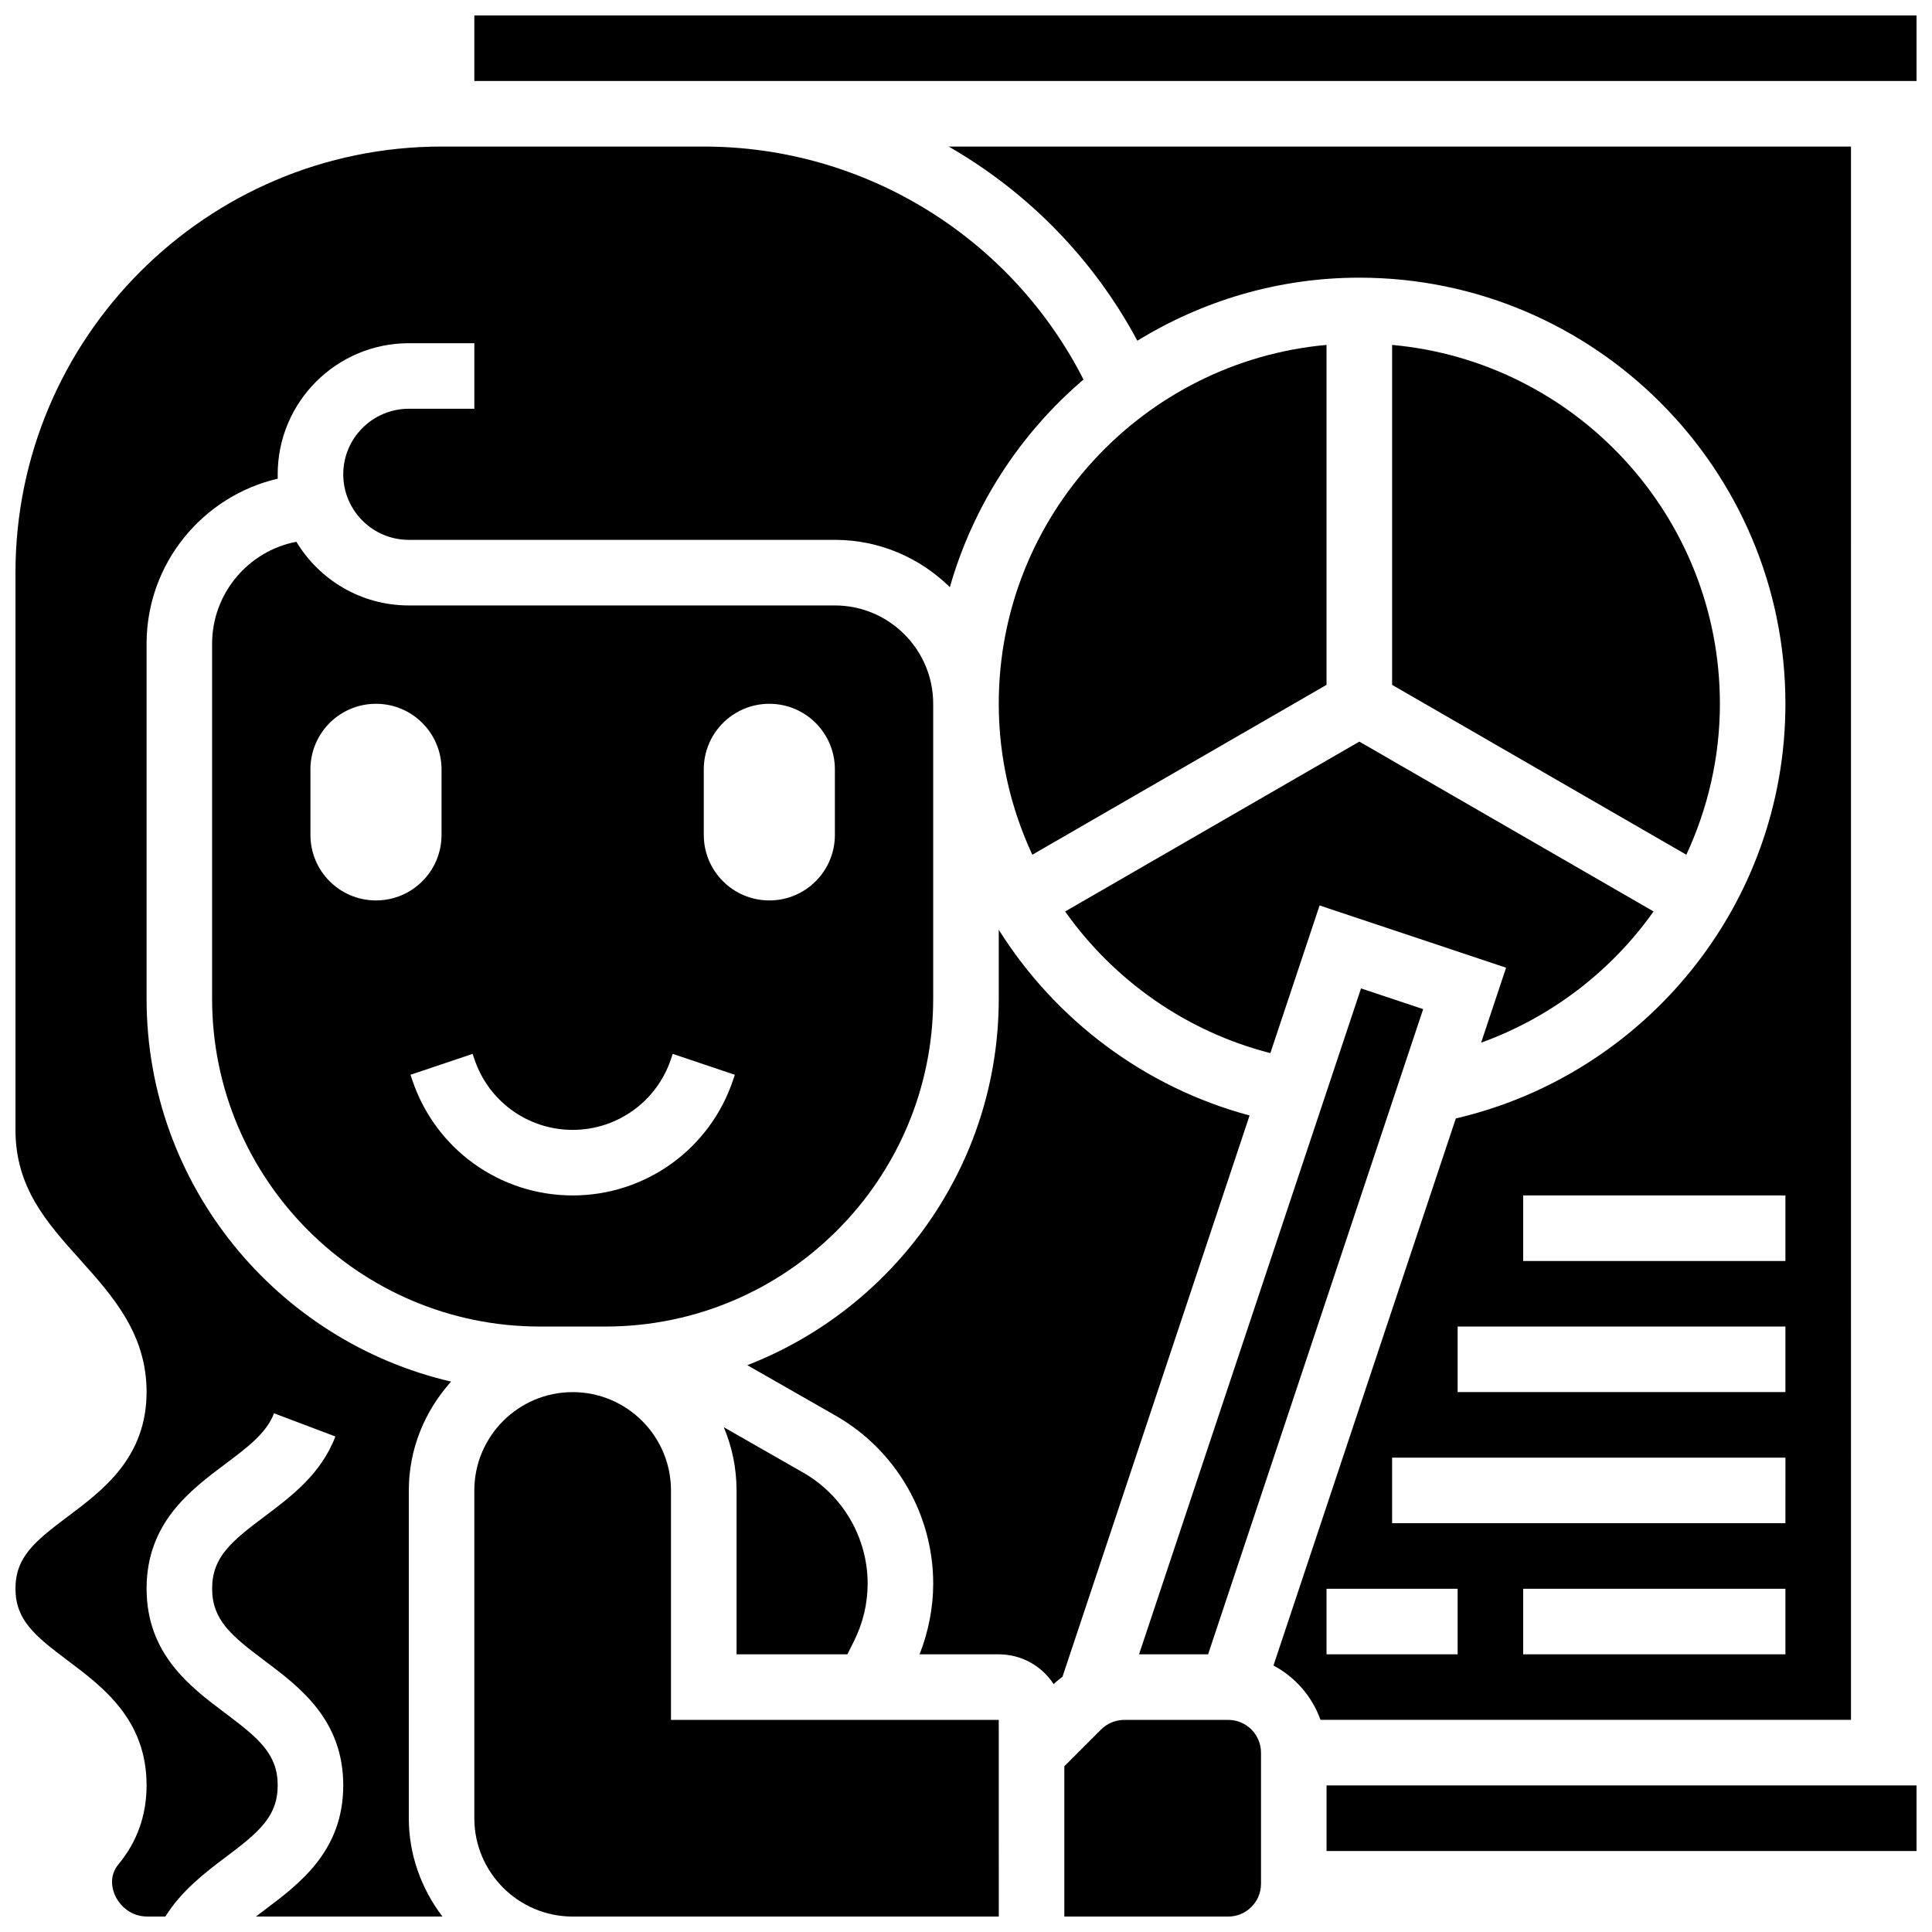
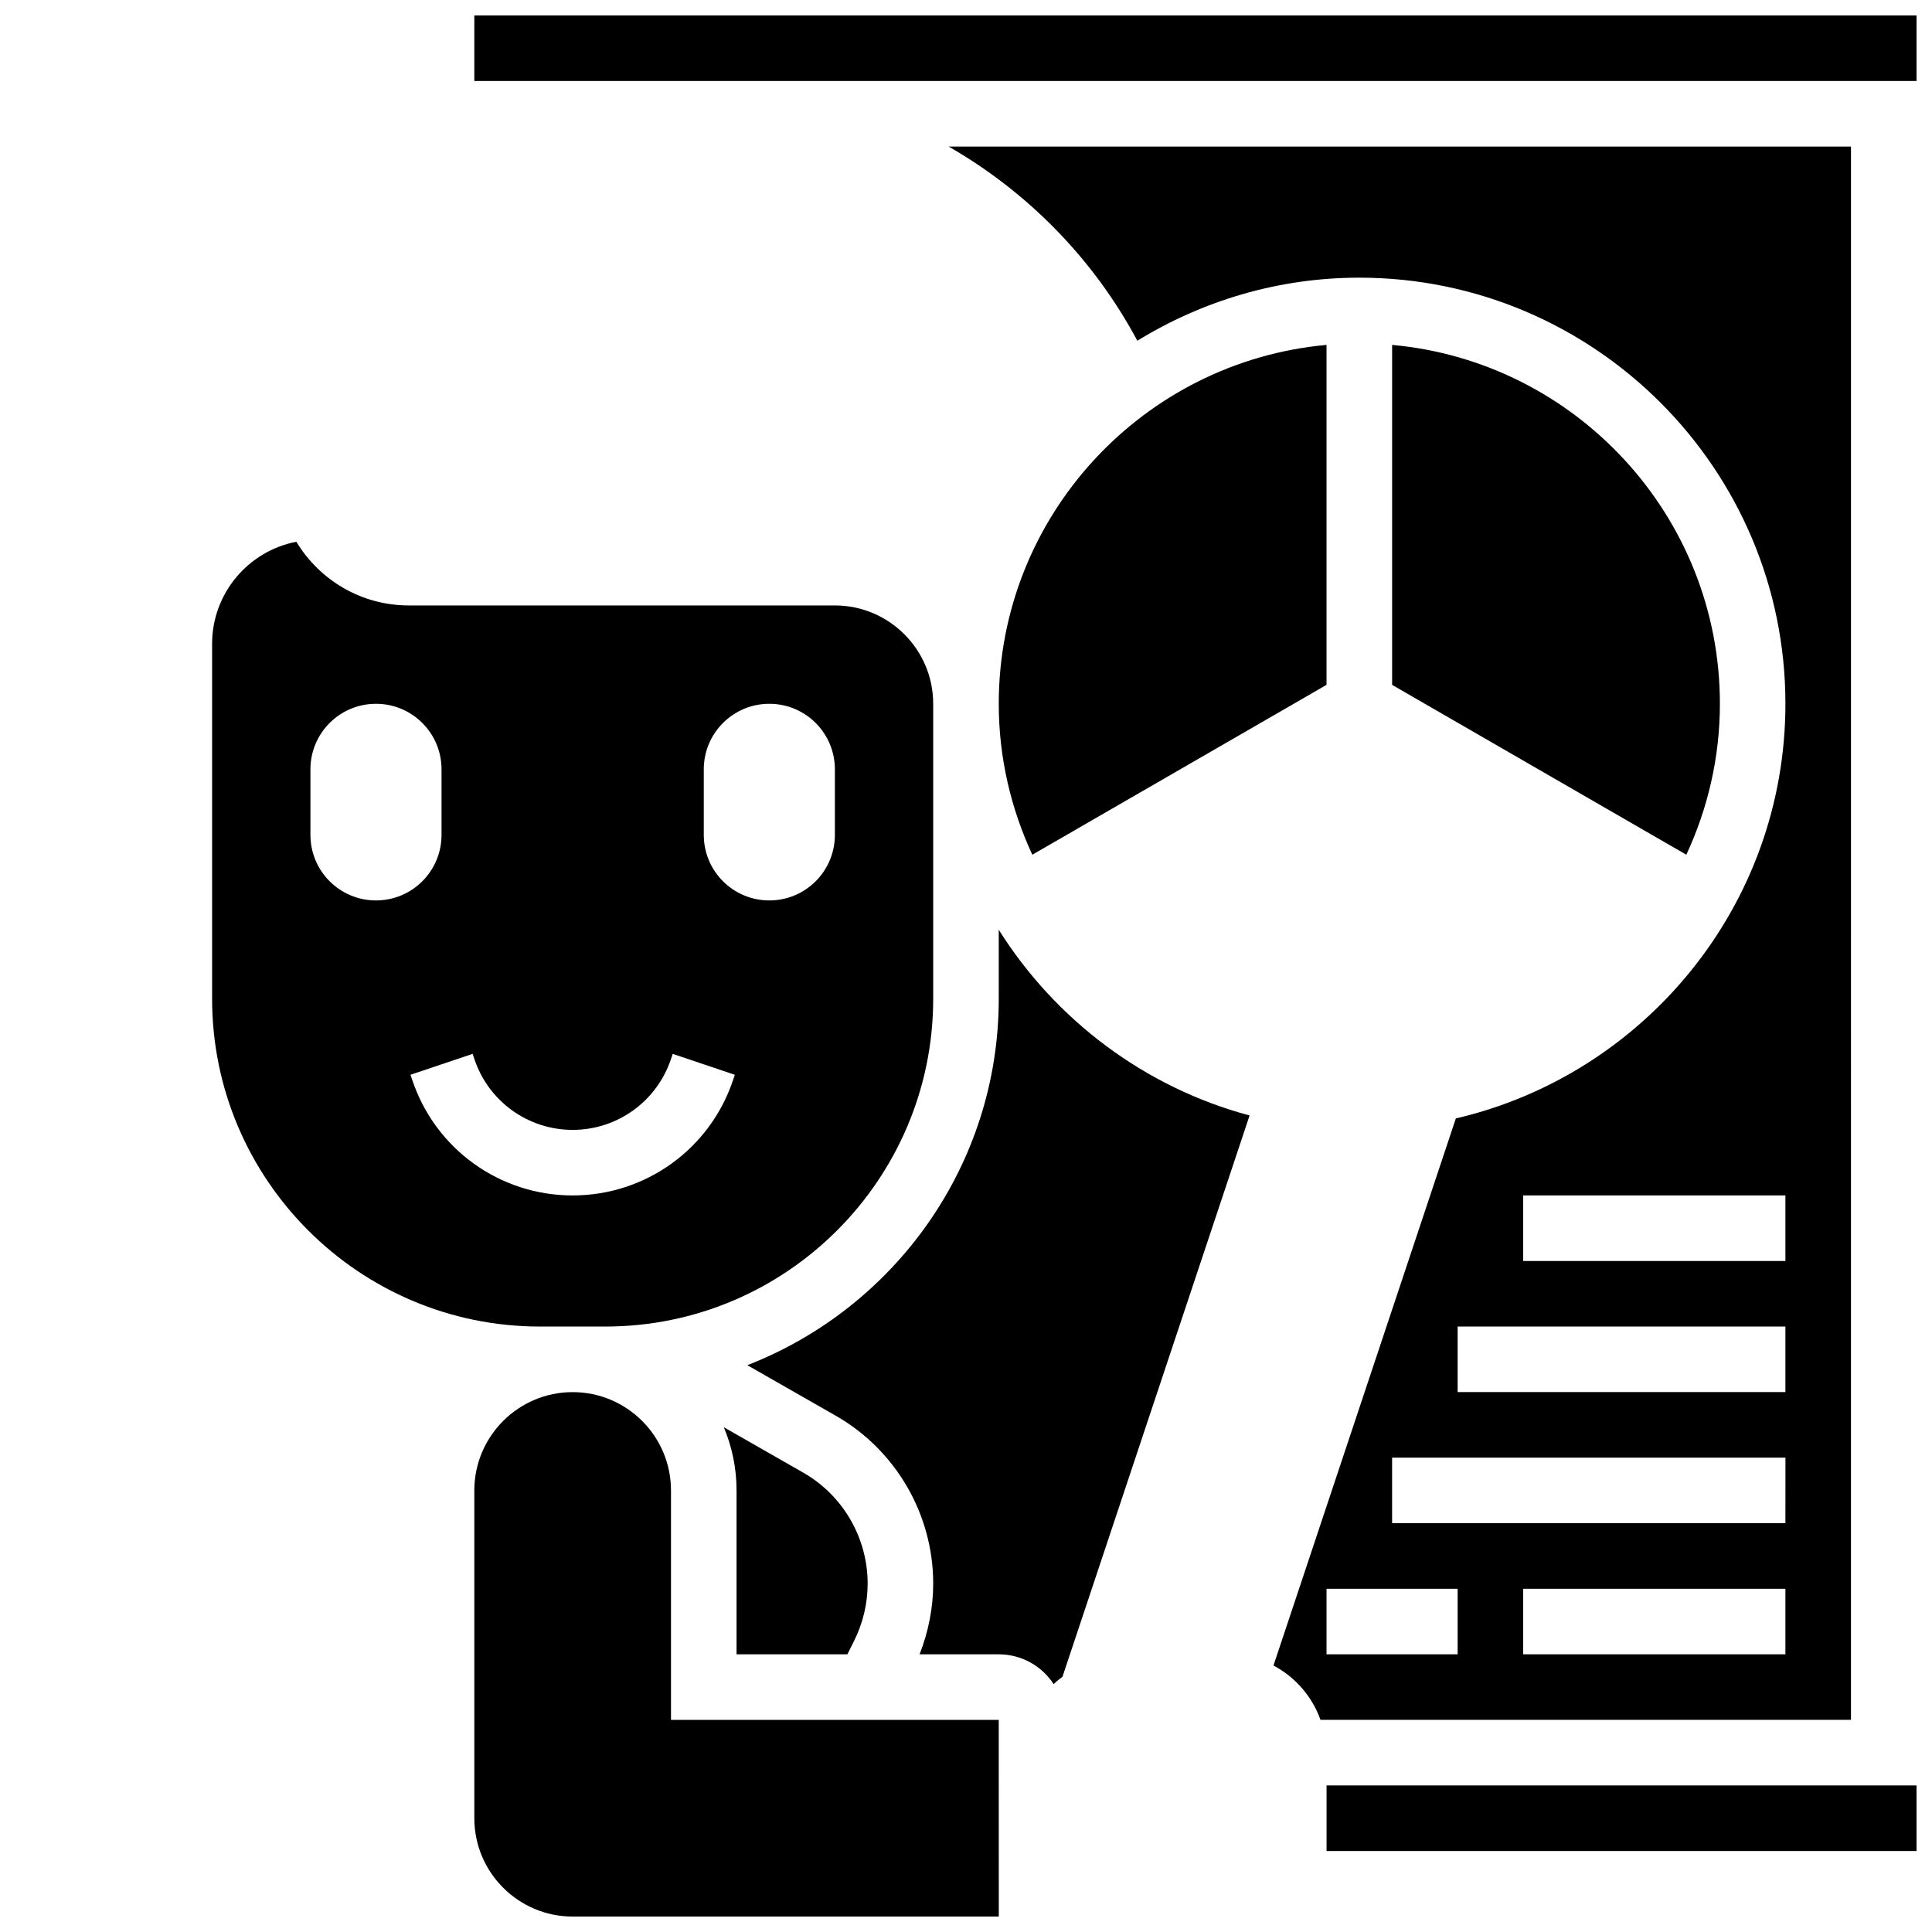
<svg xmlns="http://www.w3.org/2000/svg" width="800px" height="800px" version="1.1" viewBox="144 144 512 512">
  <defs>
    <clipPath id="e">
-       <path d="m426 599h53v52.902h-53z" />
-     </clipPath>
+       </clipPath>
    <clipPath id="d">
      <path d="m269 512h140v139.9h-140z" />
    </clipPath>
    <clipPath id="c">
      <path d="m269 148.09h382.9v17.906h-382.9z" />
    </clipPath>
    <clipPath id="b">
      <path d="m495 617h156.9v18h-156.9z" />
    </clipPath>
    <clipPath id="a">
      <path d="m148.09 182h283.91v469.9h-283.91z" />
    </clipPath>
  </defs>
-   <path d="m464.16 582.41 56.992-170.98-16.469-5.488-58.824 176.47z" />
  <path d="m599.79 330.51c0-49.754-38.238-90.703-86.863-95.105v90.094l77.969 45.012c5.656-12.188 8.895-25.711 8.895-40z" />
  <path d="m368.57 582.41 1.789-3.586c2.336-4.676 3.578-9.914 3.578-15.152 0-12.125-6.539-23.391-17.07-29.41l-21.047-12.031c2.168 5.16 3.375 10.812 3.375 16.746v43.434z" />
  <g clip-path="url(#e)">
    <path d="m469.49 599.79h-27.555c-2.285 0-4.527 0.93-6.141 2.547l-9.734 9.734v39.836h43.434c4.793 0 8.688-3.898 8.688-8.688v-34.746c-0.004-4.785-3.894-8.684-8.691-8.684z" />
  </g>
  <path d="m252.33 304.45c-12.629 0-23.707-6.773-29.793-16.879-12.703 2.441-22.328 13.648-22.328 27.051v94.062c0 47.898 38.969 86.863 86.863 86.863h17.371c47.898 0 86.863-38.969 86.863-86.863v-78.176c0-14.367-11.691-26.059-26.059-26.059zm-26.062 60.805v-17.371c0-9.598 7.773-17.371 17.371-17.371s17.371 7.773 17.371 17.371v17.371c0 9.598-7.773 17.371-17.371 17.371-9.594 0-17.371-7.773-17.371-17.371zm112.02 64.914c-6.106 18.316-23.191 30.637-42.527 30.637-19.336 0-36.422-12.316-42.527-30.664l-0.453-1.312 16.469-5.543 0.453 1.34c3.754 11.258 14.219 18.805 26.059 18.805 11.84 0 22.305-7.547 26.059-18.781l0.453-1.363 16.469 5.543zm26.965-64.914c0 9.598-7.773 17.371-17.371 17.371-9.598 0-17.371-7.773-17.371-17.371v-17.371c0-9.598 7.773-17.371 17.371-17.371 9.598 0 17.371 7.773 17.371 17.371z" />
  <g clip-path="url(#d)">
    <path d="m321.82 599.79v-60.805c0-14.367-11.691-26.059-26.059-26.059-14.367 0-26.059 11.691-26.059 26.059v86.863c0 14.367 11.691 26.059 26.059 26.059h112.93l-0.012-52.117z" />
  </g>
  <path d="m408.68 330.51c0 14.289 3.238 27.812 8.895 40l77.969-45.02v-90.086c-48.625 4.402-86.863 45.352-86.863 95.105z" />
  <g clip-path="url(#c)">
    <path d="m269.7 148.09h382.2v17.371h-382.2z" />
  </g>
-   <path d="m426.27 385.55c12.941 18.277 32.105 31.836 54.387 37.535l13.047-39.133 49.426 16.496-6.617 19.867c18.547-6.707 34.477-18.926 45.699-34.773l-77.973-45.008z" />
  <g clip-path="url(#b)">
    <path d="m495.55 617.16h156.36v17.371h-156.36z" />
  </g>
  <g clip-path="url(#a)">
-     <path d="m263.54 510.14c-46.16-10.719-80.695-52.082-80.695-101.46v-94.062c0-21.281 14.871-39.148 34.762-43.762-0.008-0.383-0.016-0.773-0.016-1.156 0-19.164 15.582-34.746 34.746-34.746h17.371v17.371h-17.371c-9.582 0-17.371 7.793-17.371 17.371 0 9.582 7.793 17.371 17.371 17.371h112.92c11.867 0 22.609 4.805 30.465 12.543 6.195-21.707 18.684-40.758 35.422-55.027-19.191-37.695-57.973-61.746-100.63-61.746h-69.492c-62.262 0-112.92 50.66-112.92 112.92v147.67c0 15.297 8.27 24.523 17.023 34.285 8.715 9.703 17.723 19.754 17.723 35.156 0 17.371-11.562 26.043-20.848 33-8.879 6.66-13.898 10.828-13.898 19.109 0 8.297 5.019 12.465 13.906 19.129 9.285 6.973 20.84 15.641 20.84 33.023 0 7.906-2.492 14.934-7.418 20.883-2.781 3.363-1.547 6.992-0.887 8.391 1.242 2.656 4.133 5.496 8.461 5.496h4.828c4.188-6.723 10.277-11.457 15.859-15.645 8.879-6.66 13.902-10.84 13.902-19.125 0-8.285-5.019-12.465-13.906-19.129-9.277-6.965-20.84-15.645-20.84-33.023 0-17.371 11.562-26.043 20.848-33 5.879-4.414 10.961-8.219 12.926-13.438l16.254 6.141c-3.762 9.945-11.734 15.922-18.762 21.195-8.871 6.652-13.895 10.82-13.895 19.102 0 8.297 5.019 12.465 13.906 19.129 9.289 6.973 20.84 15.641 20.84 33.023 0 17.383-11.555 26.059-20.84 33.027-0.797 0.586-1.535 1.16-2.293 1.742h49.418c-5.516-7.277-8.91-16.242-8.91-26.059v-86.863c0-11.109 4.316-21.152 11.203-28.84z" />
-   </g>
+     </g>
  <path d="m634.53 182.84h-239.12c20.84 11.977 38.316 29.629 50 51.457 17.156-10.527 37.258-16.711 58.824-16.711 62.266 0 112.92 50.66 112.92 112.92 0 53.457-37.379 98.262-87.34 109.89l-48.332 144.99c5.758 3.039 10.25 8.176 12.465 14.395h140.58zm-104.24 399.57h-34.746v-17.371h34.746zm86.863 0h-69.492v-17.371h69.492zm0-34.746h-104.23v-17.371h104.24zm0-34.746h-86.863v-17.371h86.863zm0-34.746h-69.492v-17.371h69.492z" />
  <path d="m408.68 390.41v18.273c0 44.203-27.711 81.98-66.633 97.105l23.438 13.395c15.93 9.105 25.824 26.148 25.824 44.492 0 6.402-1.277 12.777-3.613 18.738h20.984c6.09 0 11.449 3.144 14.559 7.906l0.27-0.27c0.633-0.633 1.363-1.129 2.059-1.695l49.582-148.74c-27.855-7.461-51.465-25.363-66.469-49.207z" />
</svg>